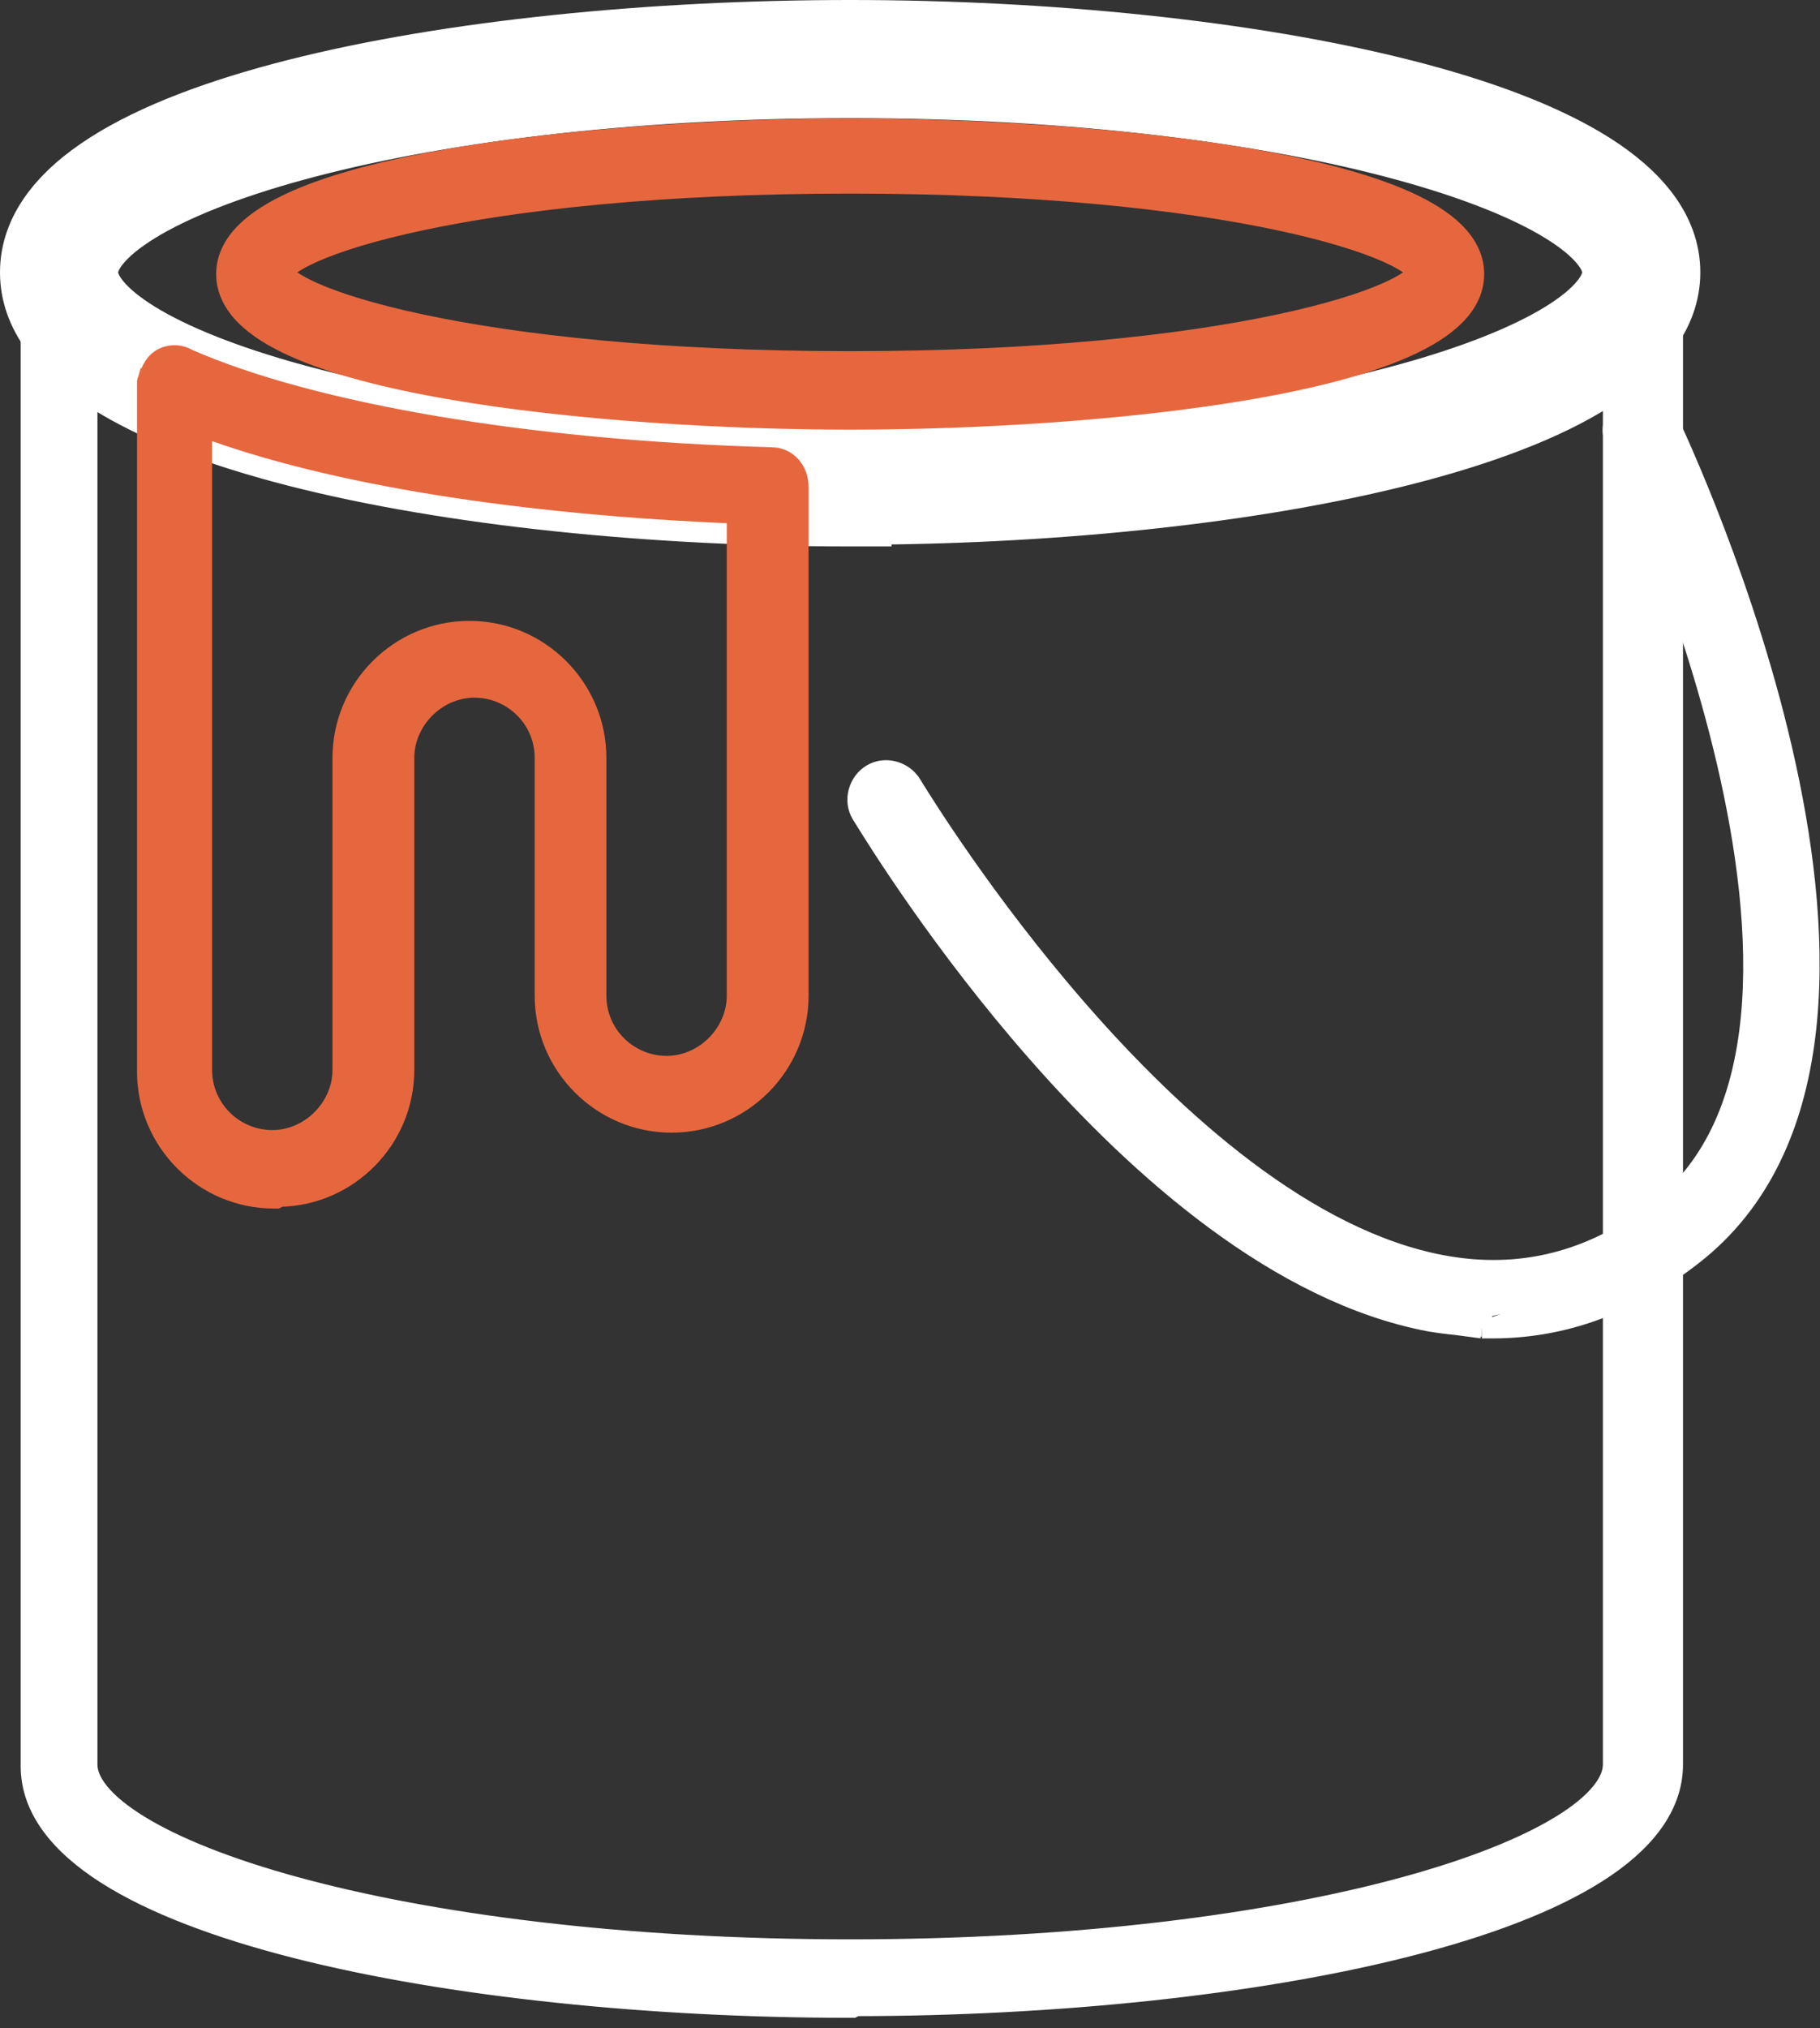
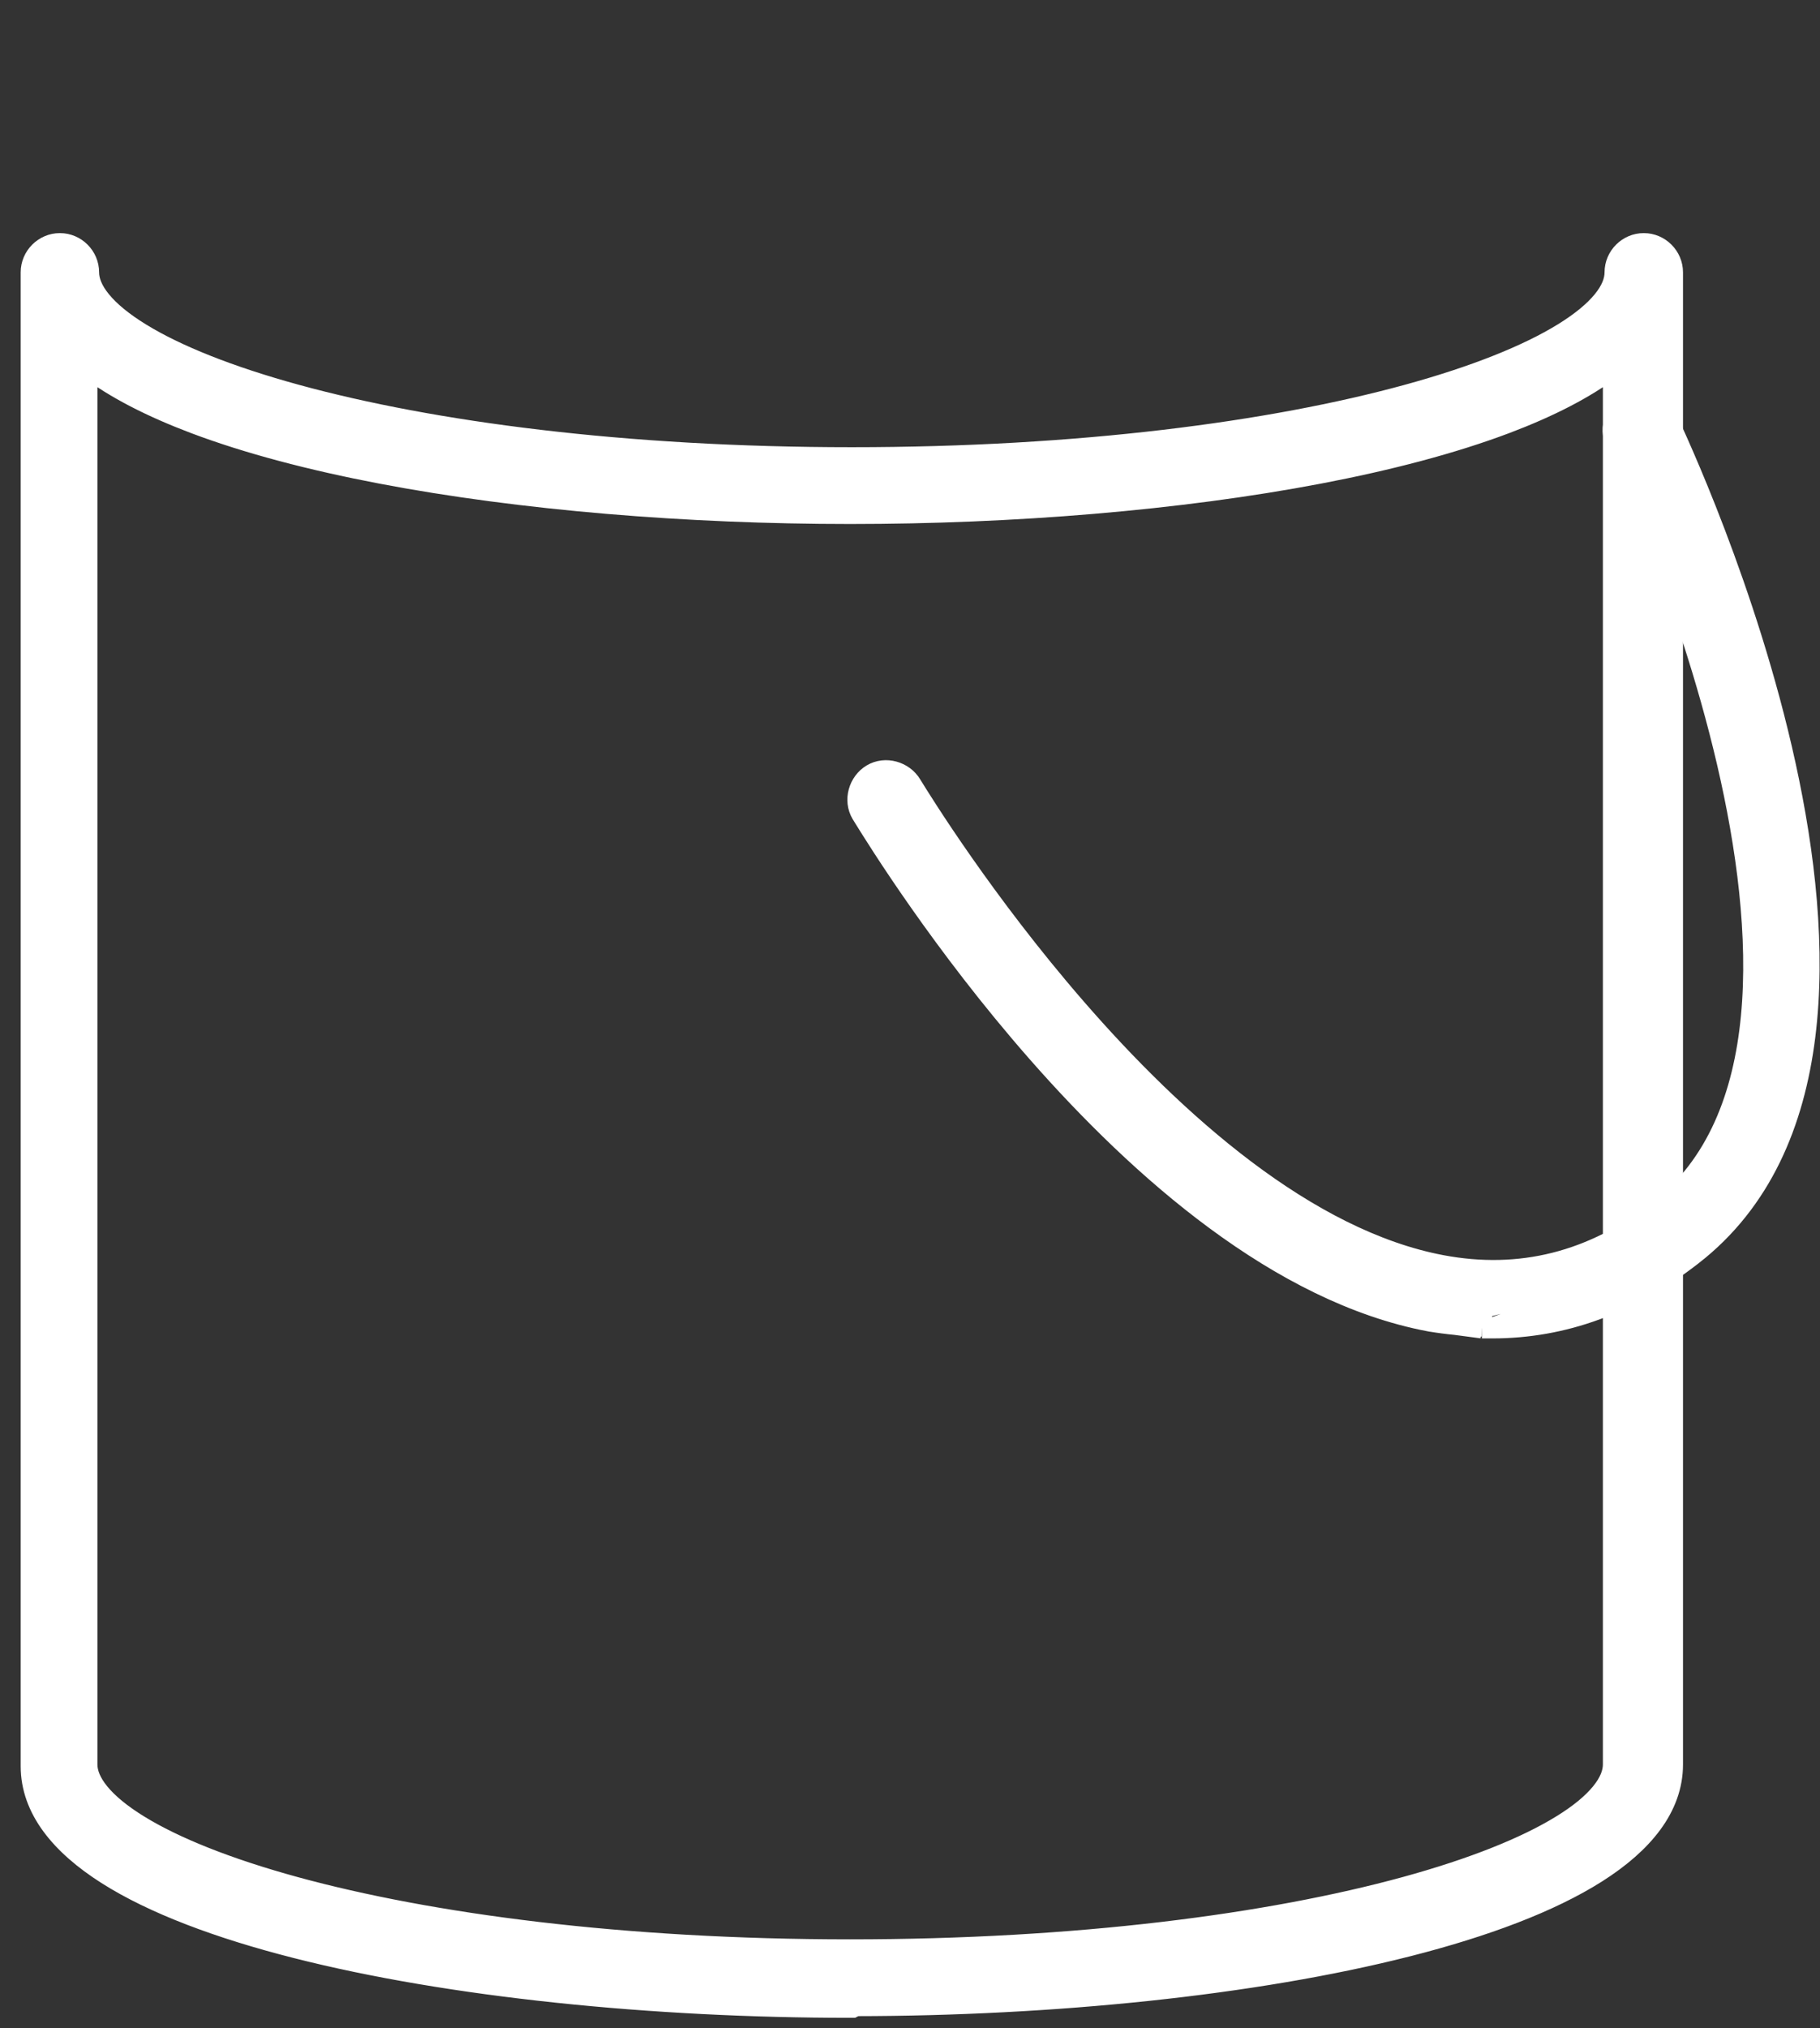
<svg xmlns="http://www.w3.org/2000/svg" width="88" height="98" viewBox="0 0 88 98" fill="none">
  <rect x="0" y="0" width="88" height="98" fill="#333333" stroke="none" />
-   <path d="M41.106 25.405H42.106V25.32C51.338 25.253 60.779 24.274 68.025 22.431C71.771 21.477 74.996 20.277 77.308 18.809C79.593 17.358 81.213 15.491 81.213 13.162C81.213 10.832 79.593 8.966 77.308 7.514C74.996 6.046 71.771 4.846 68.025 3.893C60.517 1.982 50.652 1 41.106 1C31.562 1 21.698 1.961 14.189 3.862C10.443 4.81 7.217 6.008 4.904 7.481C2.615 8.938 1 10.816 1 13.162C1 15.506 2.613 17.389 4.902 18.854C7.214 20.334 10.44 21.543 14.187 22.502C21.695 24.423 31.56 25.405 41.106 25.405ZM4.711 13.162C4.711 12.902 4.821 12.551 5.188 12.104C5.558 11.654 6.146 11.161 6.983 10.647C8.658 9.62 11.169 8.609 14.423 7.721C20.917 5.947 30.174 4.711 41.106 4.711C52.038 4.711 61.295 5.947 67.79 7.721C71.043 8.609 73.555 9.62 75.229 10.647C76.067 11.161 76.655 11.654 77.024 12.104C77.392 12.551 77.502 12.902 77.502 13.162C77.502 13.423 77.392 13.774 77.026 14.221C76.659 14.67 76.073 15.164 75.239 15.677C73.572 16.703 71.068 17.714 67.82 18.603C61.336 20.376 52.079 21.612 41.106 21.612C30.133 21.612 20.876 20.376 14.393 18.603C11.144 17.714 8.641 16.703 6.973 15.677C6.139 15.164 5.554 14.67 5.186 14.221C4.821 13.774 4.711 13.423 4.711 13.162Z" fill="white" stroke="white" stroke-width="2" />
-   <path d="M10.952 13.243C10.952 14.014 11.312 14.687 11.885 15.258C12.453 15.823 13.253 16.314 14.207 16.745C16.115 17.608 18.756 18.281 21.733 18.797C27.698 19.832 35.142 20.261 41.107 20.261C47.072 20.261 54.517 19.832 60.481 18.797C63.459 18.281 66.099 17.608 68.008 16.745C68.961 16.314 69.761 15.823 70.329 15.258C70.903 14.687 71.263 14.014 71.263 13.243C71.263 12.473 70.903 11.8 70.329 11.229C69.761 10.663 68.961 10.172 68.008 9.741C66.099 8.879 63.459 8.206 60.481 7.689C54.517 6.654 47.072 6.226 41.107 6.226C35.142 6.226 27.698 6.654 21.733 7.689C18.756 8.206 16.115 8.879 14.207 9.741C13.253 10.172 12.453 10.663 11.885 11.229C11.312 11.8 10.952 12.473 10.952 13.243ZM13.666 13.162C13.677 13.136 13.725 13.039 13.927 12.875C14.177 12.672 14.579 12.435 15.154 12.18C16.298 11.673 18.035 11.132 20.365 10.636C25.018 9.647 31.968 8.855 41.107 8.855C50.246 8.855 57.197 9.647 61.85 10.636C64.179 11.132 65.917 11.673 67.061 12.18C67.635 12.435 68.037 12.672 68.288 12.875C68.489 13.039 68.537 13.136 68.549 13.162C68.537 13.188 68.489 13.284 68.288 13.448C68.037 13.652 67.635 13.888 67.061 14.143C65.917 14.651 64.179 15.192 61.85 15.687C57.197 16.676 50.246 17.469 41.107 17.469C31.968 17.469 25.018 16.676 20.365 15.687C18.035 15.192 16.298 14.651 15.154 14.143C14.579 13.888 14.177 13.652 13.927 13.448C13.725 13.284 13.677 13.188 13.666 13.162Z" fill="#E6673E" stroke="#E6673E" />
  <path d="M41.106 97.005H41.224L41.33 96.952L41.387 96.924C50.869 96.915 60.639 95.936 68.064 94.046C71.788 93.099 74.955 91.914 77.203 90.487C79.437 89.068 80.876 87.333 80.876 85.262V13.16C80.876 12.395 80.244 11.764 79.479 11.764C78.714 11.764 78.083 12.395 78.083 13.16C78.083 13.571 77.909 14.03 77.495 14.536C77.08 15.043 76.445 15.57 75.583 16.101C73.859 17.162 71.305 18.188 68.033 19.083C61.497 20.871 52.194 22.11 41.188 22.11C30.181 22.11 20.879 20.871 14.342 19.083C11.071 18.188 8.517 17.162 6.793 16.101C5.93 15.57 5.295 15.043 4.881 14.536C4.467 14.03 4.292 13.571 4.292 13.16C4.292 12.395 3.661 11.764 2.896 11.764C2.131 11.764 1.5 12.395 1.5 13.16V85.344C1.5 87.415 2.939 89.15 5.173 90.569C7.42 91.996 10.587 93.18 14.311 94.128C21.767 96.025 31.587 97.005 41.106 97.005ZM4.211 85.262V17.744C5.551 18.77 7.327 19.672 9.412 20.459C11.979 21.427 15.051 22.233 18.435 22.878C25.203 24.168 33.261 24.821 41.106 24.821C48.952 24.821 57.009 24.168 63.778 22.878C67.162 22.233 70.234 21.427 72.801 20.459C74.886 19.672 76.662 18.77 78.002 17.744V85.262C78.002 85.673 77.827 86.132 77.413 86.638C76.999 87.145 76.364 87.673 75.501 88.203C73.777 89.264 71.223 90.29 67.952 91.186C61.415 92.974 52.112 94.213 41.106 94.213C30.1 94.213 20.797 92.974 14.261 91.186C10.989 90.29 8.435 89.264 6.711 88.203C5.849 87.673 5.214 87.145 4.799 86.638C4.386 86.132 4.211 85.673 4.211 85.262Z" fill="white" stroke="white" />
-   <path d="M13.247 57.899H13.365L13.471 57.846L13.53 57.816C16.847 57.752 19.532 55.028 19.532 51.696V36.624C19.532 34.782 21.1 33.213 22.942 33.213C24.791 33.213 26.353 34.707 26.353 36.624V48.111C26.353 51.483 29.102 54.233 32.474 54.233C35.846 54.233 38.596 51.483 38.596 48.111V23.507C38.596 22.809 38.11 22.115 37.289 22.111C25.605 21.786 15.11 20.002 9.083 17.361C8.676 17.113 8.154 17.122 7.755 17.388C7.613 17.483 7.512 17.614 7.447 17.715C7.377 17.822 7.322 17.935 7.279 18.031C7.237 18.129 7.204 18.219 7.182 18.284C7.17 18.317 7.162 18.344 7.155 18.364L7.148 18.388L7.146 18.396L7.145 18.398L7.145 18.399L7.145 18.399L7.145 18.4C7.145 18.4 7.145 18.4 7.625 18.537L7.145 18.4L7.125 18.467V18.537V51.777C7.125 55.15 9.875 57.899 13.247 57.899ZM9.755 51.696V20.603C16.015 22.947 25.251 24.385 35.641 24.803V48.111C35.641 49.953 34.072 51.522 32.23 51.522C30.381 51.522 28.819 50.028 28.819 48.111V36.624C28.819 33.252 26.07 30.502 22.698 30.502C19.326 30.502 16.576 33.252 16.576 36.624V51.696C16.576 53.538 15.008 55.107 13.165 55.107C11.317 55.107 9.755 53.613 9.755 51.696Z" fill="#E6673E" stroke="#E6673E" />
  <path d="M69.124 63.841L69.124 63.841C61.859 62.463 55.124 56.501 50.174 50.868C45.538 45.592 42.391 40.511 41.761 39.494C41.716 39.421 41.684 39.369 41.665 39.339L41.658 39.328L41.658 39.328C41.262 38.667 41.529 37.796 42.156 37.42C42.816 37.024 43.686 37.29 44.063 37.916C44.073 37.932 44.088 37.956 44.108 37.989C44.561 38.722 47.571 43.596 52.027 48.723C54.411 51.467 57.199 54.271 60.216 56.542C63.236 58.815 66.459 60.535 69.716 61.147C73.481 61.853 77.002 60.997 80.234 58.474C82.999 56.308 84.308 52.984 84.676 49.123C85.044 45.261 84.463 40.921 83.507 36.822C82.552 32.728 81.228 28.901 80.133 26.076C79.585 24.665 79.095 23.505 78.737 22.688C78.558 22.28 78.412 21.958 78.309 21.733C78.257 21.621 78.216 21.533 78.187 21.471L78.152 21.399L78.145 21.383C77.941 21.027 77.957 20.627 78.078 20.307C78.197 19.997 78.436 19.705 78.771 19.558C79.124 19.362 79.518 19.378 79.834 19.499C80.151 19.62 80.448 19.867 80.592 20.213C80.597 20.224 80.603 20.236 80.609 20.249C81.02 21.127 84.478 28.512 86.326 36.958C87.269 41.268 87.799 45.885 87.275 50.069C86.751 54.259 85.161 58.057 81.826 60.648L69.124 63.841ZM69.124 63.841L69.135 63.843M69.124 63.841L69.135 63.843M69.135 63.843C69.973 63.982 70.811 64.064 71.65 64.087V64.175M69.135 63.843L71.65 64.175M71.65 64.175H72.15M71.65 64.175H72.15M72.15 64.175C75.615 64.175 78.817 62.989 81.826 60.648L72.15 64.175Z" fill="white" stroke="white" />
</svg>